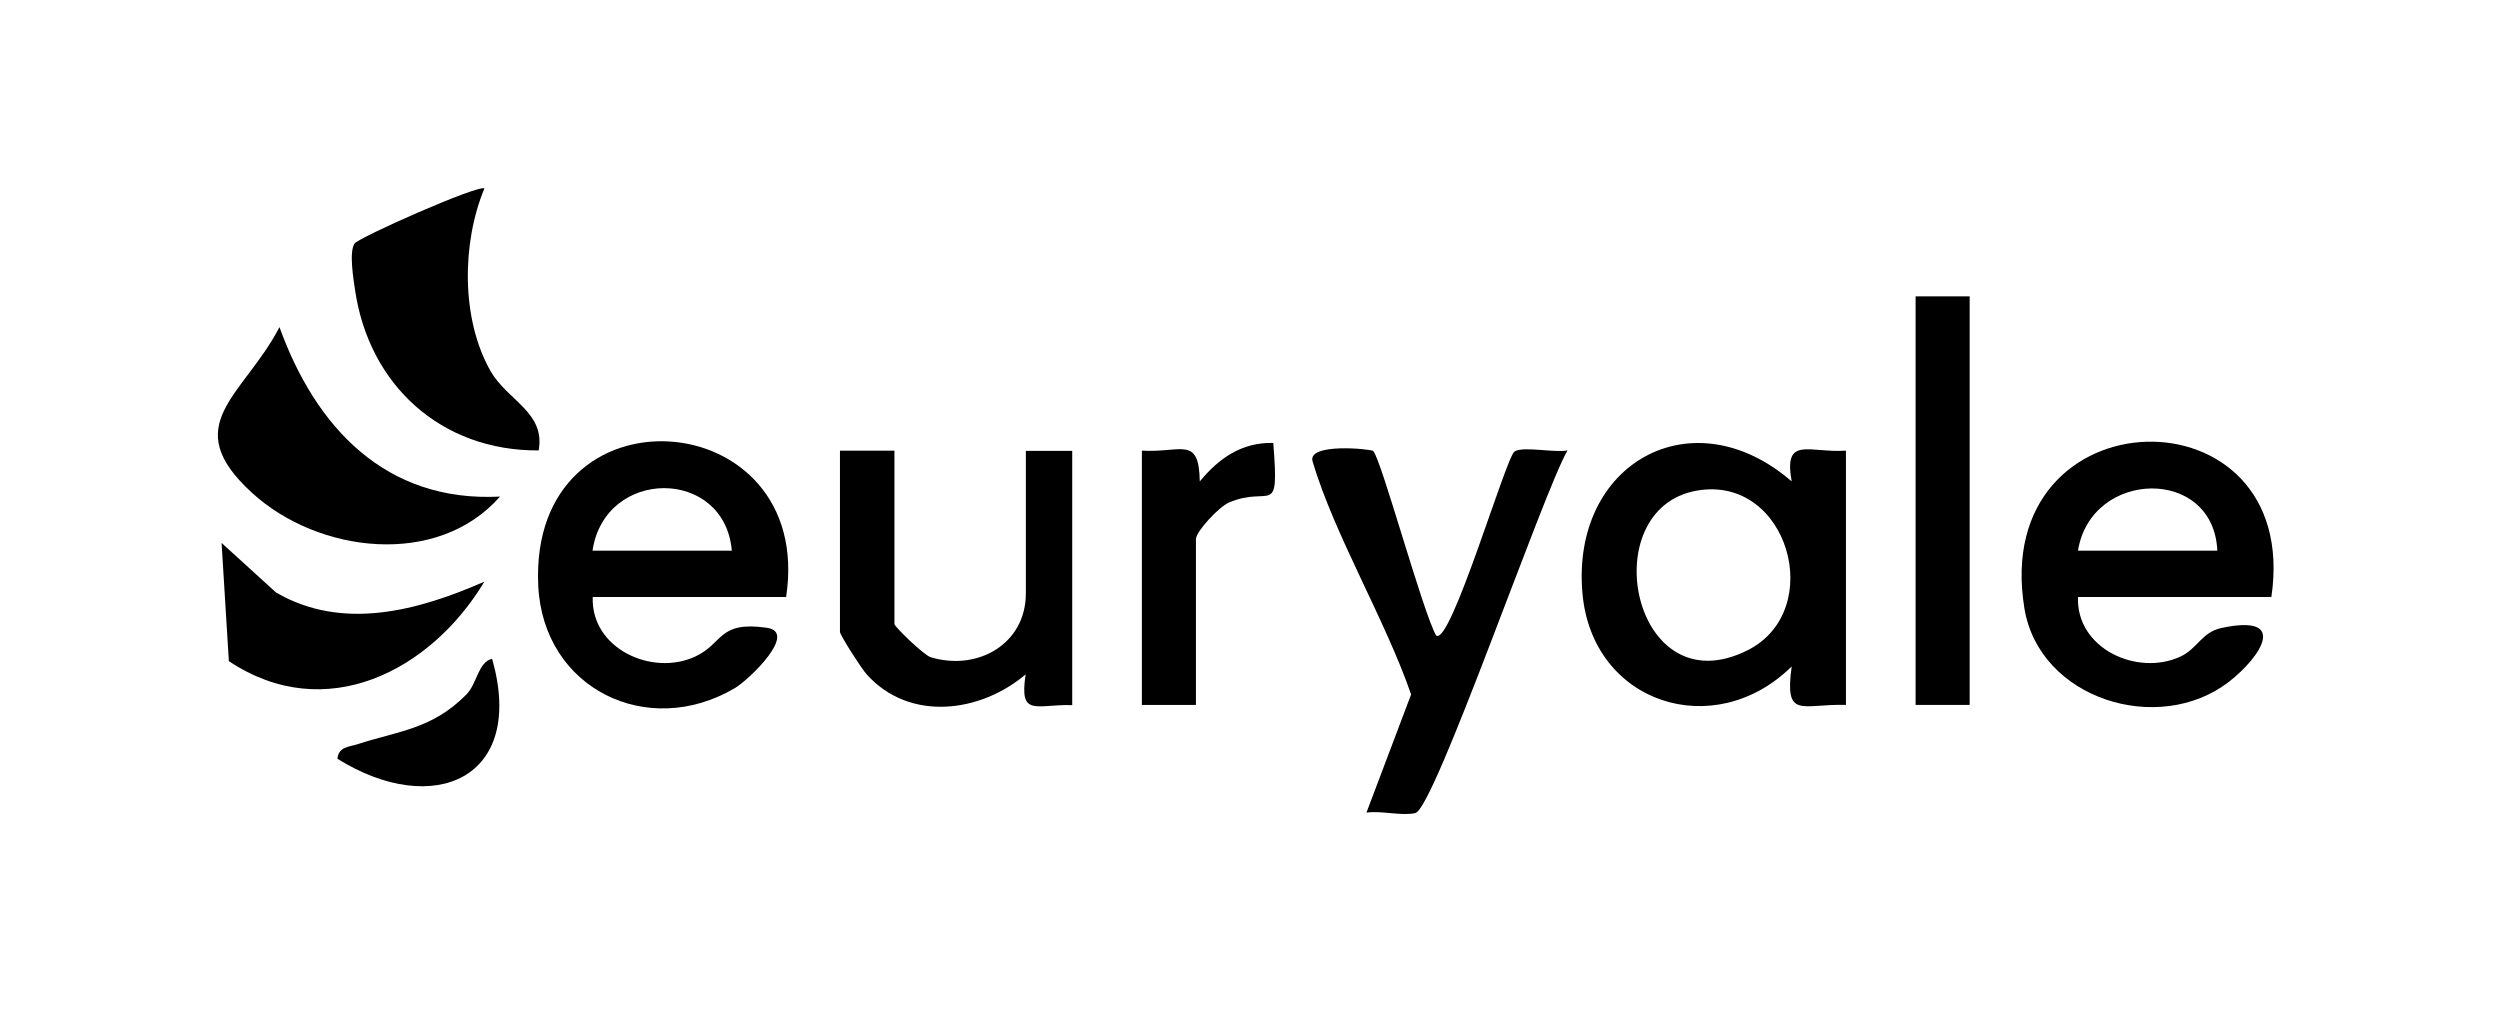
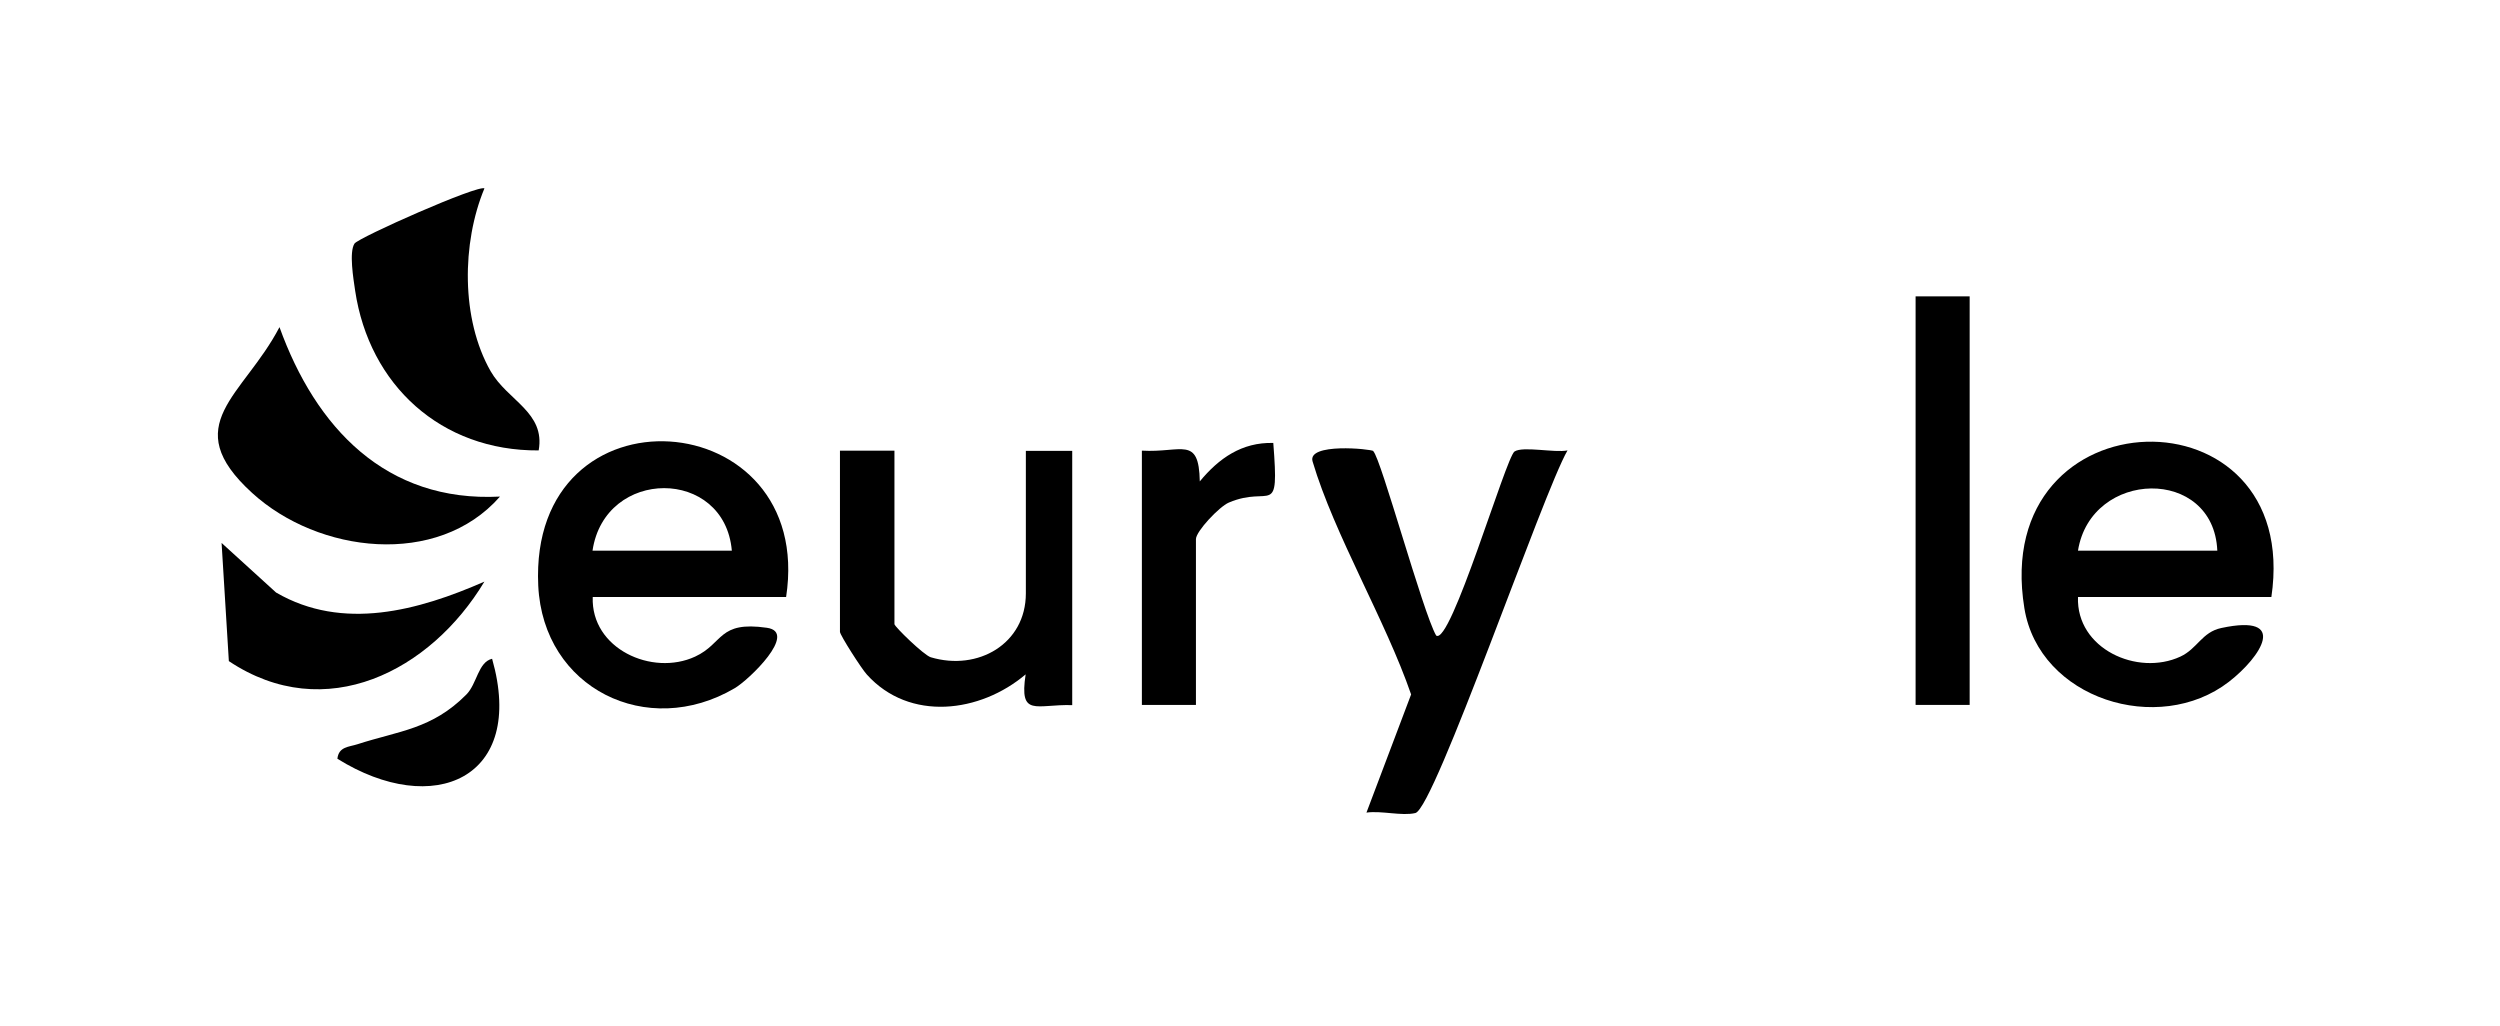
<svg xmlns="http://www.w3.org/2000/svg" id="Layer_1" data-name="Layer 1" viewBox="0 0 117 48">
-   <path d="M86.39,32.99c-2.09-.06-2.88.7-2.54-1.8-3.63,3.58-9.33,1.73-9.79-3.41-.55-6.1,5.14-9.28,9.79-5.25-.39-2.16.82-1.32,2.54-1.44v11.9ZM79.42,22.96c-4.88.84-3.02,10.21,2.39,7.46,3.67-1.87,1.87-8.2-2.39-7.46Z" />
  <path d="M36.79,27.94h-9.05c-.09,2.42,2.78,3.72,4.79,2.79,1.34-.62,1.07-1.68,3.36-1.35,1.48.21-.85,2.45-1.51,2.83-4.08,2.4-8.96.02-9.19-4.8-.45-9.6,12.99-8.57,11.6.53ZM34.25,25.77c-.34-3.9-5.94-3.9-6.52,0h6.52Z" />
  <path d="M106.3,27.94h-9.05c-.09,2.42,2.78,3.72,4.79,2.79.8-.37,1.01-1.15,1.92-1.34,3.18-.68,1.86,1.35.35,2.52-3.29,2.54-8.88.81-9.57-3.45-1.65-10.15,13.03-10.44,11.56-.52ZM103.77,25.77c-.17-3.95-5.91-3.81-6.52,0h6.52Z" />
  <path d="M64.27,21.12c.35.3,2.32,7.54,2.94,8.62.67.53,3.27-8.35,3.67-8.61s1.86.07,2.48-.05c-1.13,1.93-6.22,16.75-7.12,16.97-.63.15-1.59-.12-2.29-.02l2.09-5.53c-1.2-3.48-3.59-7.47-4.61-10.9-.27-.89,2.73-.59,2.85-.49Z" />
  <path d="M41.86,21.09v8.12c0,.11,1.37,1.45,1.7,1.55,2.21.66,4.45-.63,4.45-2.99v-6.67h2.17v11.9c-1.7-.05-2.49.59-2.18-1.44-2.12,1.8-5.43,2.23-7.43.01-.25-.27-1.26-1.85-1.26-2v-8.48h2.53Z" />
  <rect x="89.65" y="13.87" width="2.53" height="19.12" />
  <path d="M53.44,21.09c1.86.11,2.67-.72,2.71,1.44.89-1.08,1.97-1.84,3.44-1.8.28,3.6-.1,1.95-2.08,2.79-.45.19-1.54,1.35-1.54,1.71v7.76h-2.53v-11.9Z" />
  <g>
    <path d="M22.67,8.82c-1.06,2.55-1.1,6.11.29,8.55.79,1.38,2.57,1.92,2.25,3.71-4.57.03-7.93-3.06-8.59-7.48-.08-.55-.29-1.8-.03-2.2.18-.28,5.84-2.79,6.09-2.58Z" />
    <path d="M23.39,23.25c-2.92,3.32-8.49,2.65-11.59-.18-3.51-3.2-.41-4.52,1.28-7.76,1.69,4.69,4.97,8.21,10.32,7.93Z" />
    <path d="M22.67,27.22c-2.51,4.18-7.44,6.74-11.96,3.72l-.34-5.53,2.55,2.32c3.13,1.82,6.67.84,9.75-.51Z" />
    <path d="M15.79,35.51c.06-.57.54-.55.94-.68,1.94-.63,3.48-.7,5.09-2.32.51-.51.55-1.52,1.21-1.68,1.6,5.62-2.75,7.48-7.24,4.68Z" />
  </g>
</svg>